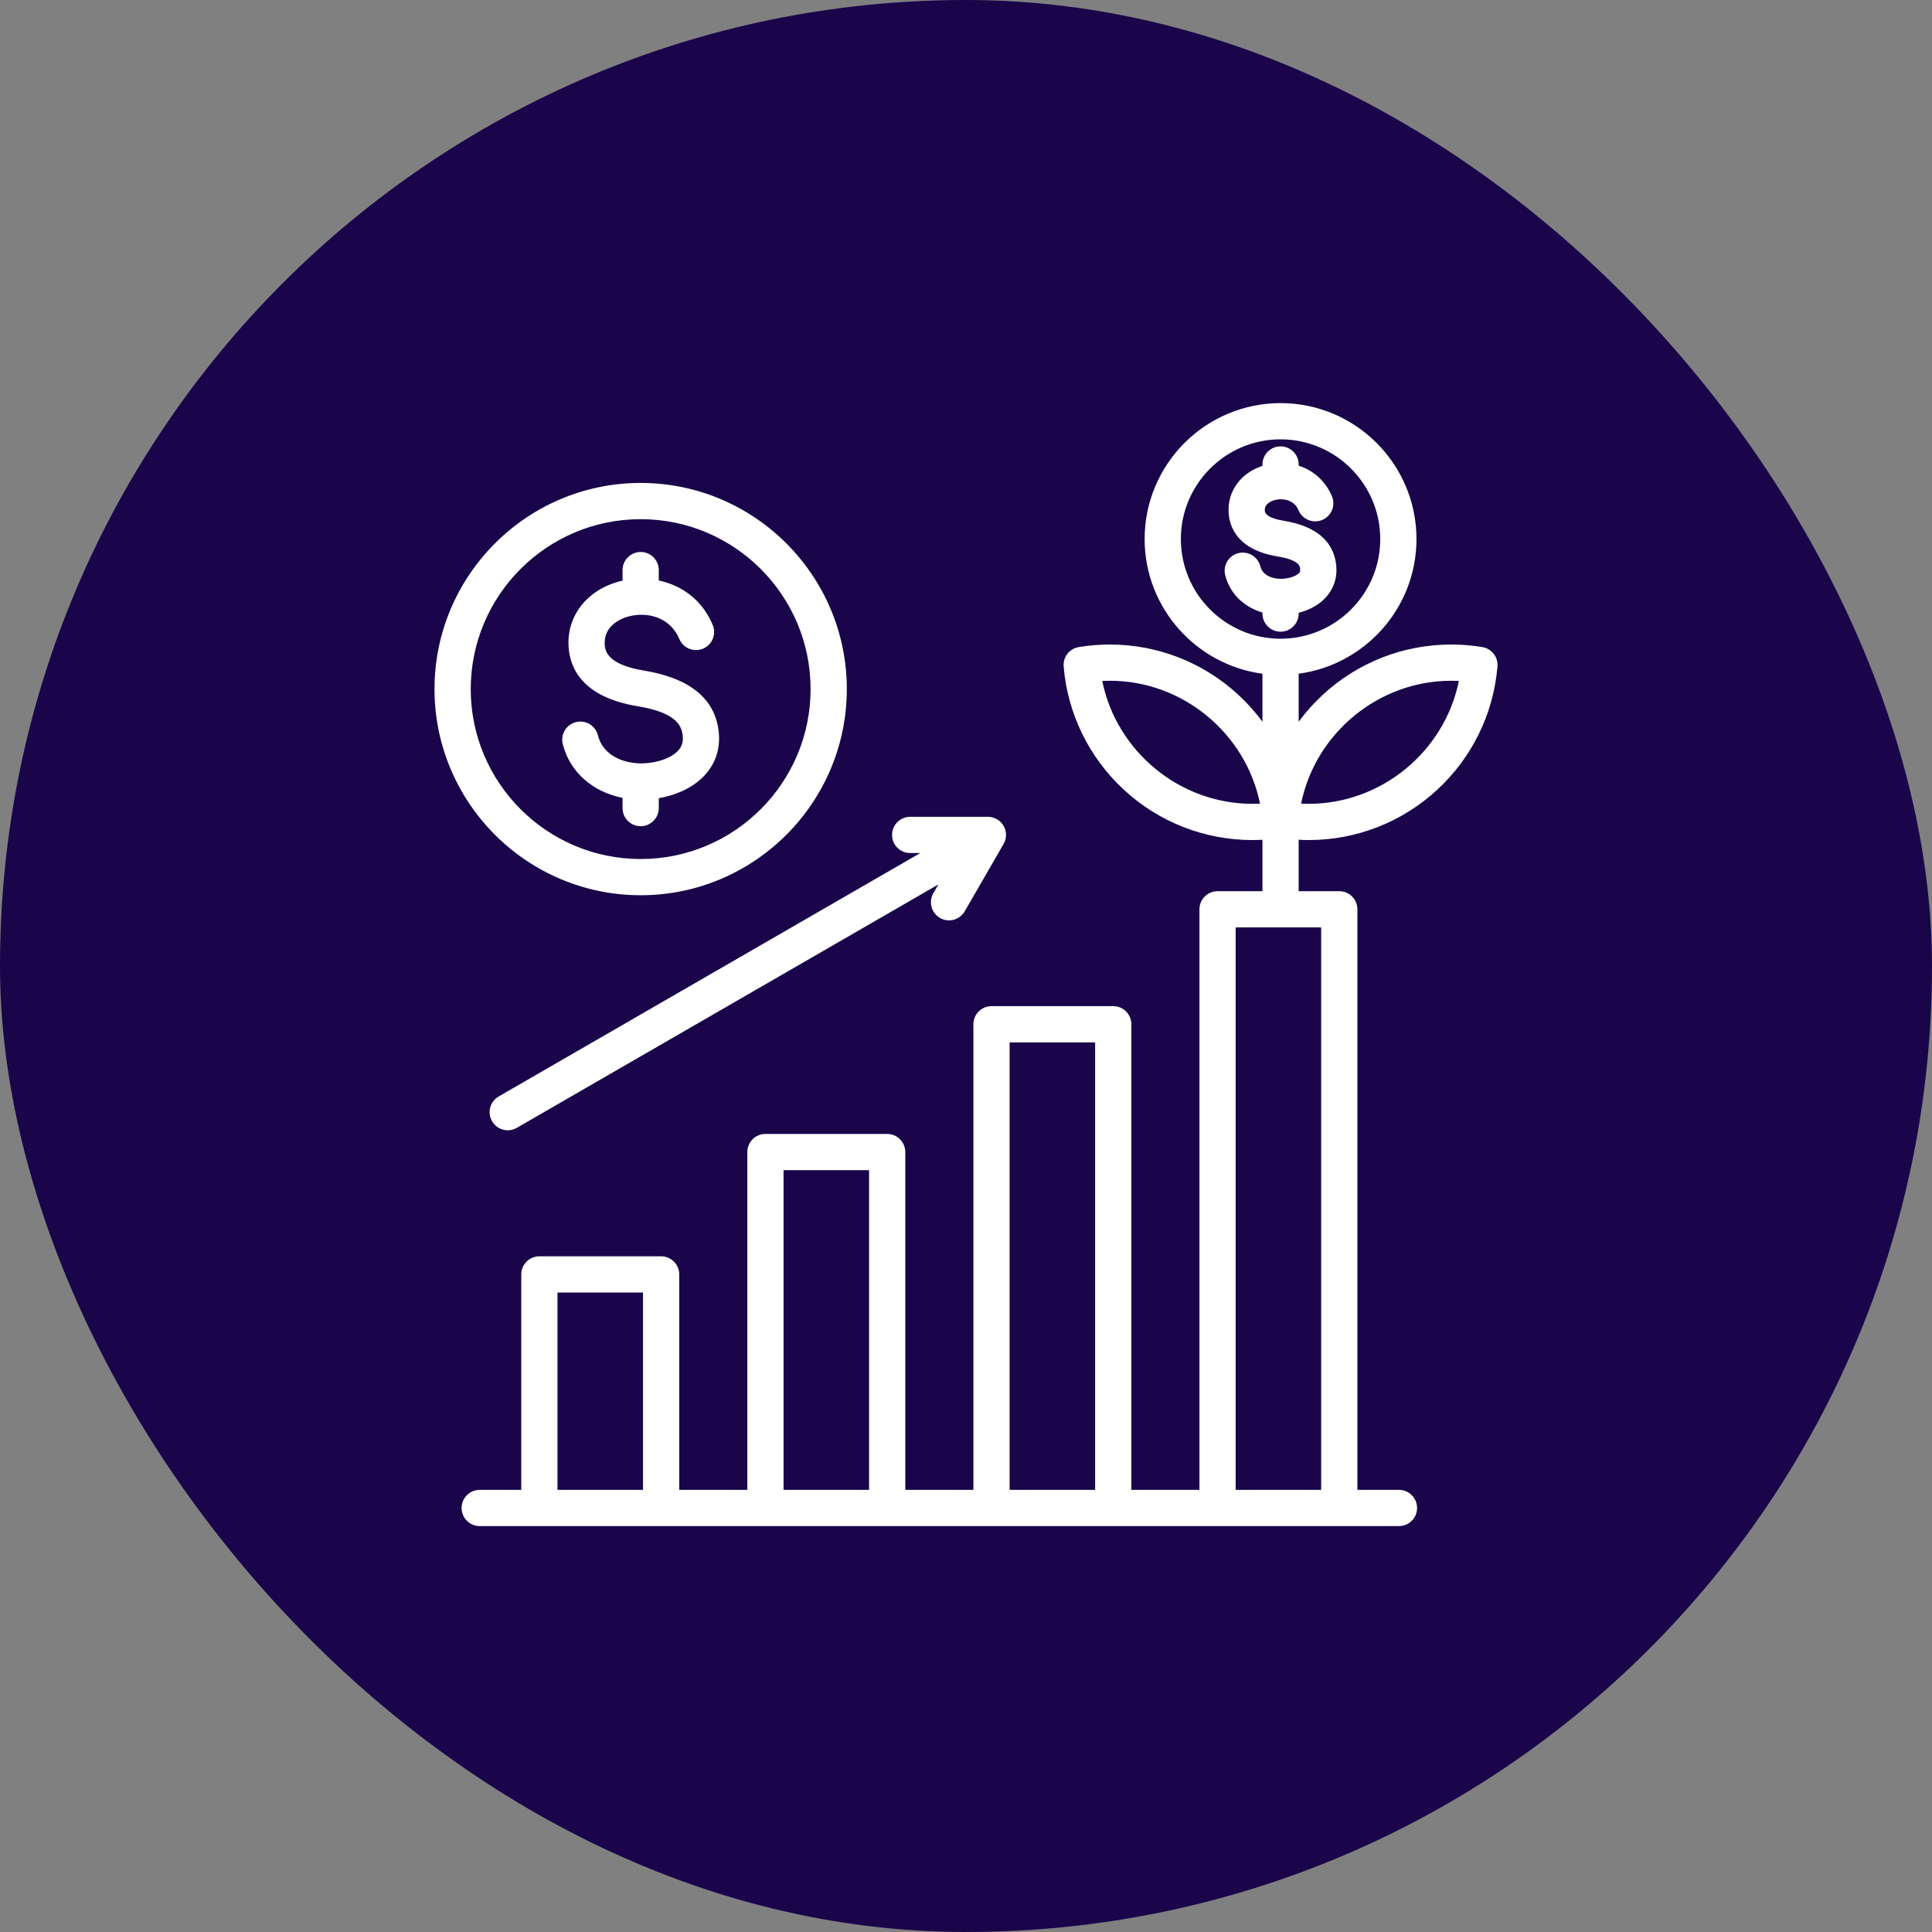
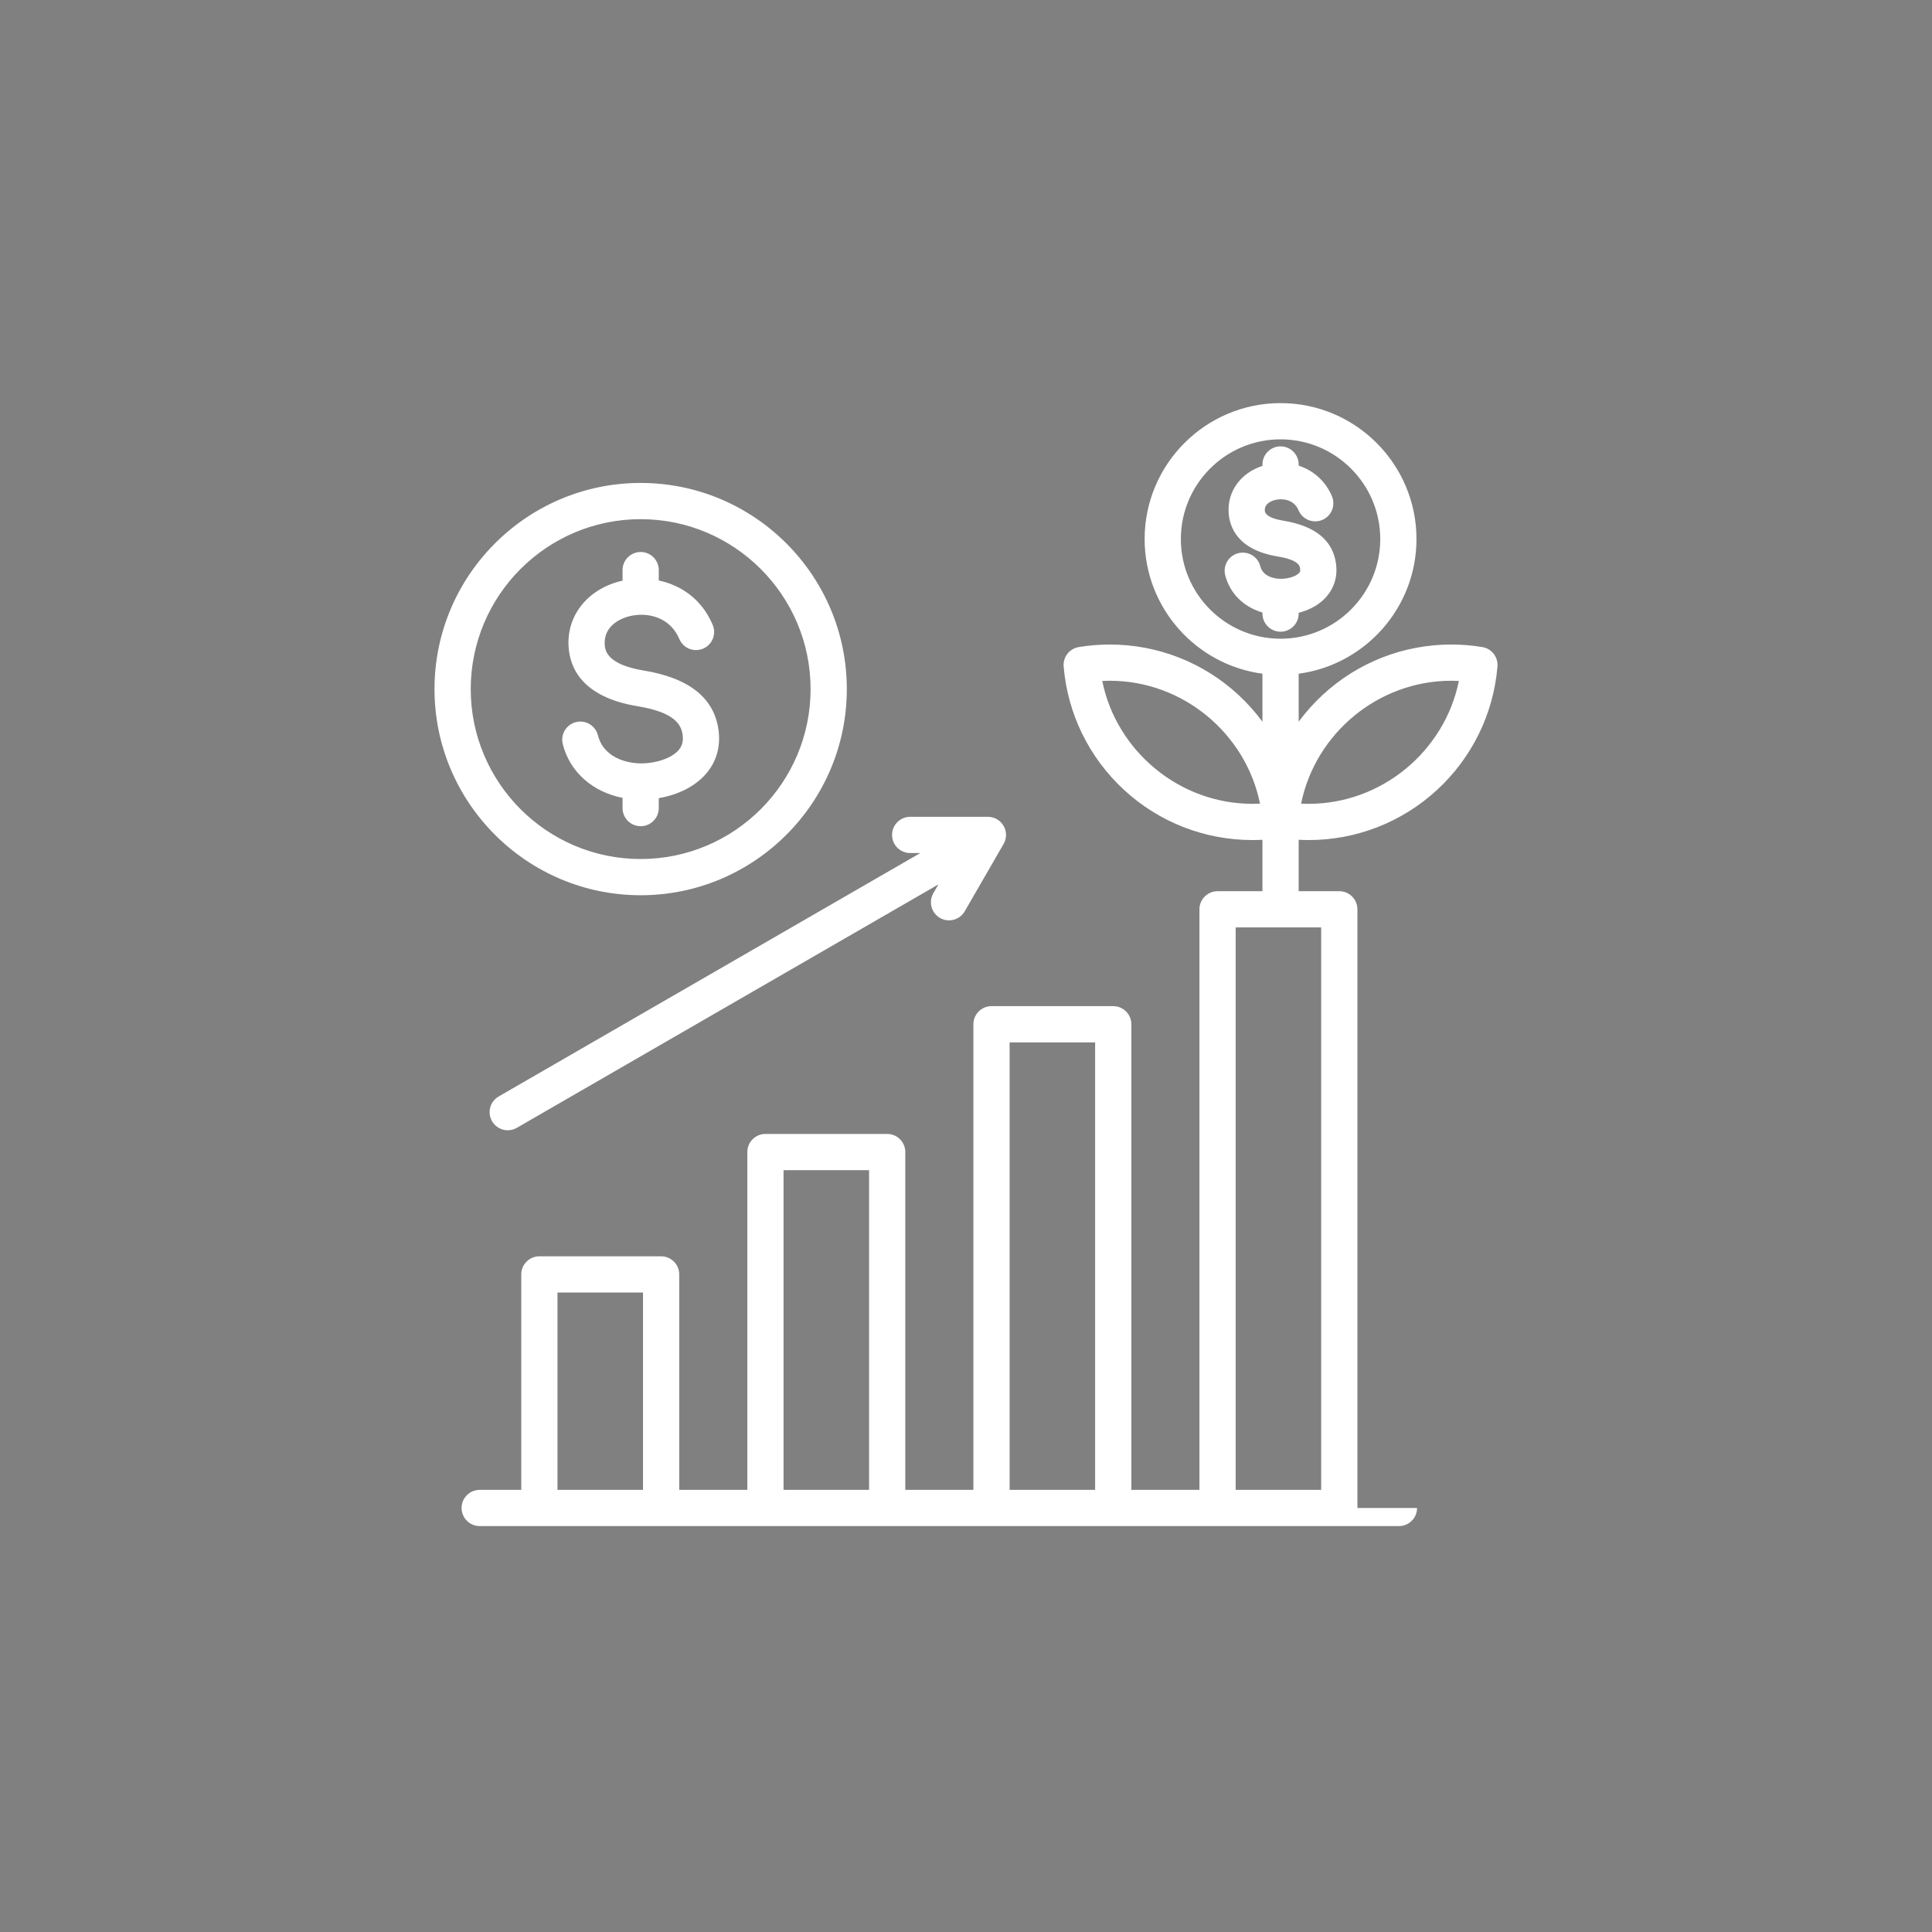
<svg xmlns="http://www.w3.org/2000/svg" width="200" height="200" viewBox="0 0 200 200" fill="none">
  <rect x="0" y="0" width="200" height="200" fill="#808080" stroke="none" />
-   <rect width="200" height="200" rx="100" fill="#1A054A" />
-   <path d="M153.454 66.985C152.394 66.81 151.312 66.721 150.238 66.721C145.286 66.721 140.558 68.572 136.924 71.933C136.001 72.787 135.171 73.719 134.438 74.714V69.742C141.313 68.822 146.633 62.923 146.633 55.801C146.633 48.042 140.321 41.73 132.563 41.73C124.805 41.73 118.492 48.042 118.492 55.801C118.492 62.923 123.813 68.822 130.688 69.742V74.714C129.955 73.719 129.124 72.787 128.201 71.933C124.568 68.572 119.84 66.721 114.887 66.721C113.814 66.721 112.732 66.81 111.672 66.985C110.709 67.144 110.028 68.016 110.109 68.99C110.515 73.877 112.727 78.409 116.339 81.75C119.973 85.111 124.701 86.962 129.653 86.962C129.998 86.962 130.343 86.95 130.688 86.931V92.257H126.041C125.005 92.257 124.166 93.097 124.166 94.132V154.23H117.118V106.032C117.118 104.996 116.278 104.157 115.243 104.157H102.64C101.604 104.157 100.765 104.996 100.765 106.032V154.23H93.716V119.26C93.716 118.224 92.876 117.385 91.841 117.385H79.238C78.202 117.385 77.363 118.224 77.363 119.26V154.23H70.314V131.927C70.314 130.892 69.475 130.052 68.439 130.052H55.836C54.8 130.052 53.961 130.892 53.961 131.927V154.23H49.659C48.624 154.23 47.784 155.07 47.784 156.105C47.784 157.141 48.624 157.98 49.659 157.98H79.233C79.235 157.98 79.236 157.98 79.237 157.98C79.239 157.98 79.24 157.98 79.242 157.98H91.836C91.837 157.98 91.839 157.98 91.84 157.98C91.842 157.98 91.843 157.98 91.845 157.98H144.82C145.855 157.98 146.695 157.141 146.695 156.105C146.695 155.07 145.855 154.23 144.82 154.23H140.518V94.132C140.518 93.097 139.679 92.257 138.643 92.257H134.438V86.931C134.783 86.95 135.128 86.962 135.473 86.962C140.425 86.962 145.154 85.111 148.787 81.75C152.399 78.409 154.611 73.877 155.017 68.99C155.097 68.016 154.417 67.144 153.454 66.985ZM129.653 83.212C122.083 83.212 115.576 77.755 114.104 70.49C114.365 70.477 114.627 70.471 114.888 70.471C122.459 70.471 128.965 75.928 130.437 83.193C130.175 83.206 129.914 83.212 129.653 83.212ZM104.514 107.907H113.367V154.23H104.514V107.907ZM81.113 121.135H89.966V154.23H81.113V121.135ZM57.711 133.802H66.564V154.23H57.711V133.802ZM136.768 154.23H127.915V96.007H136.768V154.23ZM122.242 55.801C122.242 50.11 126.872 45.48 132.563 45.48C138.254 45.48 142.883 50.11 142.883 55.801C142.883 61.491 138.254 66.121 132.563 66.121C126.872 66.121 122.242 61.491 122.242 55.801ZM135.473 83.212C135.212 83.212 134.95 83.206 134.689 83.193C136.161 75.928 142.668 70.471 150.238 70.471C150.499 70.471 150.761 70.477 151.022 70.49C149.55 77.755 143.043 83.212 135.473 83.212ZM132.563 65.393C131.527 65.393 130.688 64.553 130.688 63.518V63.406C128.762 62.846 127.306 61.438 126.831 59.535C126.581 58.53 127.192 57.512 128.197 57.262C129.201 57.012 130.219 57.623 130.47 58.627C130.716 59.614 131.813 59.944 132.677 59.918C133.436 59.9 134.199 59.641 134.492 59.303C134.562 59.222 134.622 59.129 134.592 58.881C134.559 58.608 134.481 57.97 132.27 57.607C128.004 56.907 127.253 54.434 127.184 53.022C127.077 50.816 128.466 48.949 130.688 48.232V48.083C130.688 47.048 131.527 46.208 132.563 46.208C133.598 46.208 134.438 47.048 134.438 48.083V48.207C135.963 48.697 137.226 49.808 137.882 51.37C138.283 52.325 137.834 53.423 136.879 53.825C135.924 54.225 134.825 53.776 134.424 52.822C133.935 51.656 132.704 51.596 132.053 51.743C131.78 51.805 130.892 52.067 130.93 52.841C130.954 53.34 131.609 53.698 132.877 53.907C136.187 54.45 138.016 55.972 138.315 58.429C138.467 59.684 138.126 60.834 137.328 61.756C136.641 62.551 135.617 63.137 134.438 63.439V63.518C134.438 64.553 133.599 65.393 132.563 65.393ZM66.321 92.675C78.088 92.675 87.662 83.102 87.662 71.335C87.662 59.567 78.088 49.994 66.321 49.994C54.554 49.994 44.98 59.567 44.98 71.335C44.98 83.102 54.554 92.675 66.321 92.675ZM66.321 53.744C76.02 53.744 83.912 61.636 83.912 71.335C83.912 81.034 76.021 88.926 66.321 88.926C56.621 88.926 48.73 81.034 48.73 71.335C48.731 61.636 56.622 53.744 66.321 53.744ZM58.257 77.024C58.007 76.02 58.618 75.002 59.623 74.752C60.628 74.502 61.645 75.113 61.896 76.118C62.448 78.332 64.74 79.064 66.531 79.025C68.077 78.988 69.57 78.438 70.246 77.657C70.612 77.234 70.746 76.745 70.67 76.117C70.541 75.052 69.897 73.749 66.035 73.115C60.304 72.174 58.966 69.187 58.853 66.847C58.696 63.61 60.937 60.903 64.431 60.111C64.436 60.11 64.441 60.108 64.446 60.107V59.017C64.446 57.982 65.285 57.142 66.321 57.142C67.356 57.142 68.196 57.982 68.196 59.017V60.091C70.473 60.575 72.65 62.002 73.781 64.696C74.181 65.65 73.732 66.749 72.778 67.15C71.822 67.551 70.724 67.102 70.323 66.147C69.389 63.922 67.107 63.348 65.26 63.768C63.92 64.072 62.517 64.993 62.598 66.665C62.626 67.24 62.7 68.767 66.643 69.414C71.376 70.192 73.983 72.295 74.392 75.665C74.597 77.346 74.143 78.883 73.082 80.11C71.974 81.39 70.213 82.283 68.196 82.624V83.653C68.196 84.688 67.356 85.528 66.321 85.528C65.285 85.528 64.446 84.688 64.446 83.653V82.593C61.353 81.986 58.978 79.915 58.257 77.024ZM92.346 86.431C92.346 85.396 93.185 84.556 94.221 84.556H102.268C102.938 84.556 103.557 84.914 103.892 85.494C104.227 86.074 104.227 86.789 103.892 87.369L99.868 94.338C99.35 95.235 98.204 95.542 97.307 95.025C96.41 94.507 96.103 93.36 96.621 92.463L97.146 91.554L53.498 116.754C53.203 116.925 52.88 117.005 52.562 117.005C51.914 117.005 51.284 116.669 50.937 116.068C50.419 115.171 50.726 114.024 51.623 113.506L95.27 88.306H94.22C93.185 88.306 92.346 87.467 92.346 86.431Z" fill="white" />
+   <path d="M153.454 66.985C152.394 66.81 151.312 66.721 150.238 66.721C145.286 66.721 140.558 68.572 136.924 71.933C136.001 72.787 135.171 73.719 134.438 74.714V69.742C141.313 68.822 146.633 62.923 146.633 55.801C146.633 48.042 140.321 41.73 132.563 41.73C124.805 41.73 118.492 48.042 118.492 55.801C118.492 62.923 123.813 68.822 130.688 69.742V74.714C129.955 73.719 129.124 72.787 128.201 71.933C124.568 68.572 119.84 66.721 114.887 66.721C113.814 66.721 112.732 66.81 111.672 66.985C110.709 67.144 110.028 68.016 110.109 68.99C110.515 73.877 112.727 78.409 116.339 81.75C119.973 85.111 124.701 86.962 129.653 86.962C129.998 86.962 130.343 86.95 130.688 86.931V92.257H126.041C125.005 92.257 124.166 93.097 124.166 94.132V154.23H117.118V106.032C117.118 104.996 116.278 104.157 115.243 104.157H102.64C101.604 104.157 100.765 104.996 100.765 106.032V154.23H93.716V119.26C93.716 118.224 92.876 117.385 91.841 117.385H79.238C78.202 117.385 77.363 118.224 77.363 119.26V154.23H70.314V131.927C70.314 130.892 69.475 130.052 68.439 130.052H55.836C54.8 130.052 53.961 130.892 53.961 131.927V154.23H49.659C48.624 154.23 47.784 155.07 47.784 156.105C47.784 157.141 48.624 157.98 49.659 157.98H79.233C79.235 157.98 79.236 157.98 79.237 157.98C79.239 157.98 79.24 157.98 79.242 157.98H91.836C91.837 157.98 91.839 157.98 91.84 157.98C91.842 157.98 91.843 157.98 91.845 157.98H144.82C145.855 157.98 146.695 157.141 146.695 156.105H140.518V94.132C140.518 93.097 139.679 92.257 138.643 92.257H134.438V86.931C134.783 86.95 135.128 86.962 135.473 86.962C140.425 86.962 145.154 85.111 148.787 81.75C152.399 78.409 154.611 73.877 155.017 68.99C155.097 68.016 154.417 67.144 153.454 66.985ZM129.653 83.212C122.083 83.212 115.576 77.755 114.104 70.49C114.365 70.477 114.627 70.471 114.888 70.471C122.459 70.471 128.965 75.928 130.437 83.193C130.175 83.206 129.914 83.212 129.653 83.212ZM104.514 107.907H113.367V154.23H104.514V107.907ZM81.113 121.135H89.966V154.23H81.113V121.135ZM57.711 133.802H66.564V154.23H57.711V133.802ZM136.768 154.23H127.915V96.007H136.768V154.23ZM122.242 55.801C122.242 50.11 126.872 45.48 132.563 45.48C138.254 45.48 142.883 50.11 142.883 55.801C142.883 61.491 138.254 66.121 132.563 66.121C126.872 66.121 122.242 61.491 122.242 55.801ZM135.473 83.212C135.212 83.212 134.95 83.206 134.689 83.193C136.161 75.928 142.668 70.471 150.238 70.471C150.499 70.471 150.761 70.477 151.022 70.49C149.55 77.755 143.043 83.212 135.473 83.212ZM132.563 65.393C131.527 65.393 130.688 64.553 130.688 63.518V63.406C128.762 62.846 127.306 61.438 126.831 59.535C126.581 58.53 127.192 57.512 128.197 57.262C129.201 57.012 130.219 57.623 130.47 58.627C130.716 59.614 131.813 59.944 132.677 59.918C133.436 59.9 134.199 59.641 134.492 59.303C134.562 59.222 134.622 59.129 134.592 58.881C134.559 58.608 134.481 57.97 132.27 57.607C128.004 56.907 127.253 54.434 127.184 53.022C127.077 50.816 128.466 48.949 130.688 48.232V48.083C130.688 47.048 131.527 46.208 132.563 46.208C133.598 46.208 134.438 47.048 134.438 48.083V48.207C135.963 48.697 137.226 49.808 137.882 51.37C138.283 52.325 137.834 53.423 136.879 53.825C135.924 54.225 134.825 53.776 134.424 52.822C133.935 51.656 132.704 51.596 132.053 51.743C131.78 51.805 130.892 52.067 130.93 52.841C130.954 53.34 131.609 53.698 132.877 53.907C136.187 54.45 138.016 55.972 138.315 58.429C138.467 59.684 138.126 60.834 137.328 61.756C136.641 62.551 135.617 63.137 134.438 63.439V63.518C134.438 64.553 133.599 65.393 132.563 65.393ZM66.321 92.675C78.088 92.675 87.662 83.102 87.662 71.335C87.662 59.567 78.088 49.994 66.321 49.994C54.554 49.994 44.98 59.567 44.98 71.335C44.98 83.102 54.554 92.675 66.321 92.675ZM66.321 53.744C76.02 53.744 83.912 61.636 83.912 71.335C83.912 81.034 76.021 88.926 66.321 88.926C56.621 88.926 48.73 81.034 48.73 71.335C48.731 61.636 56.622 53.744 66.321 53.744ZM58.257 77.024C58.007 76.02 58.618 75.002 59.623 74.752C60.628 74.502 61.645 75.113 61.896 76.118C62.448 78.332 64.74 79.064 66.531 79.025C68.077 78.988 69.57 78.438 70.246 77.657C70.612 77.234 70.746 76.745 70.67 76.117C70.541 75.052 69.897 73.749 66.035 73.115C60.304 72.174 58.966 69.187 58.853 66.847C58.696 63.61 60.937 60.903 64.431 60.111C64.436 60.11 64.441 60.108 64.446 60.107V59.017C64.446 57.982 65.285 57.142 66.321 57.142C67.356 57.142 68.196 57.982 68.196 59.017V60.091C70.473 60.575 72.65 62.002 73.781 64.696C74.181 65.65 73.732 66.749 72.778 67.15C71.822 67.551 70.724 67.102 70.323 66.147C69.389 63.922 67.107 63.348 65.26 63.768C63.92 64.072 62.517 64.993 62.598 66.665C62.626 67.24 62.7 68.767 66.643 69.414C71.376 70.192 73.983 72.295 74.392 75.665C74.597 77.346 74.143 78.883 73.082 80.11C71.974 81.39 70.213 82.283 68.196 82.624V83.653C68.196 84.688 67.356 85.528 66.321 85.528C65.285 85.528 64.446 84.688 64.446 83.653V82.593C61.353 81.986 58.978 79.915 58.257 77.024ZM92.346 86.431C92.346 85.396 93.185 84.556 94.221 84.556H102.268C102.938 84.556 103.557 84.914 103.892 85.494C104.227 86.074 104.227 86.789 103.892 87.369L99.868 94.338C99.35 95.235 98.204 95.542 97.307 95.025C96.41 94.507 96.103 93.36 96.621 92.463L97.146 91.554L53.498 116.754C53.203 116.925 52.88 117.005 52.562 117.005C51.914 117.005 51.284 116.669 50.937 116.068C50.419 115.171 50.726 114.024 51.623 113.506L95.27 88.306H94.22C93.185 88.306 92.346 87.467 92.346 86.431Z" fill="white" />
</svg>